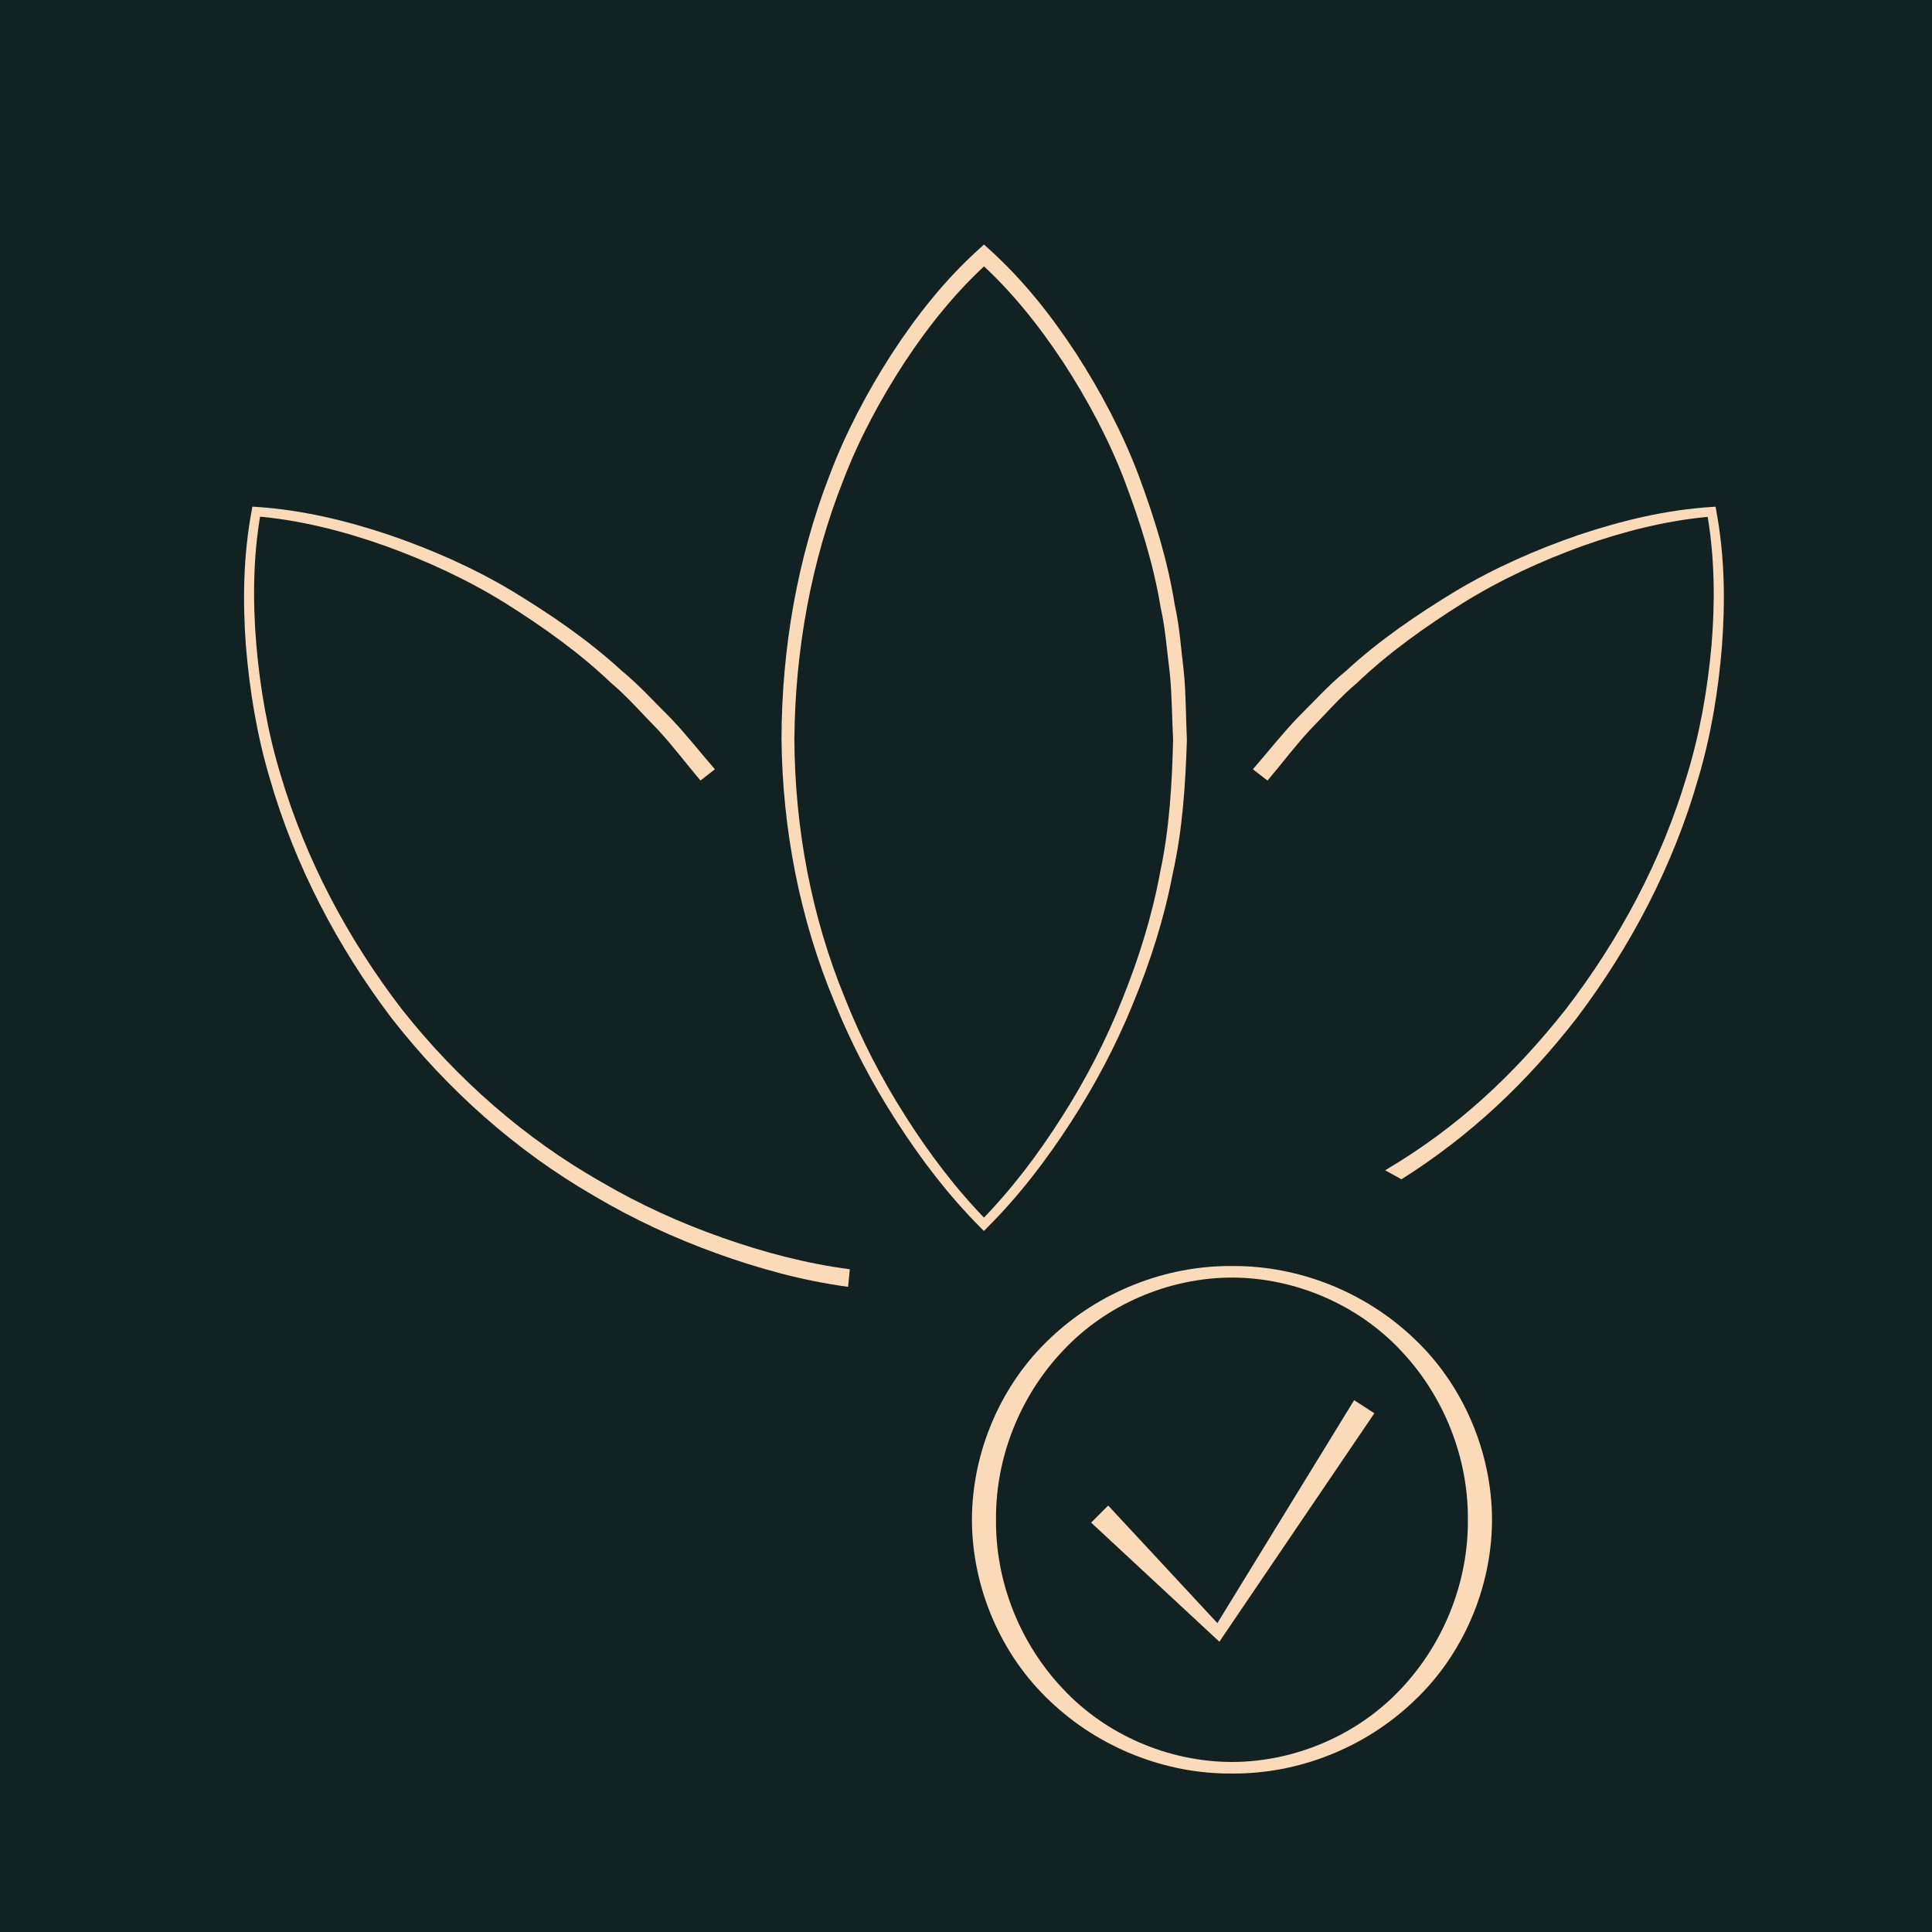
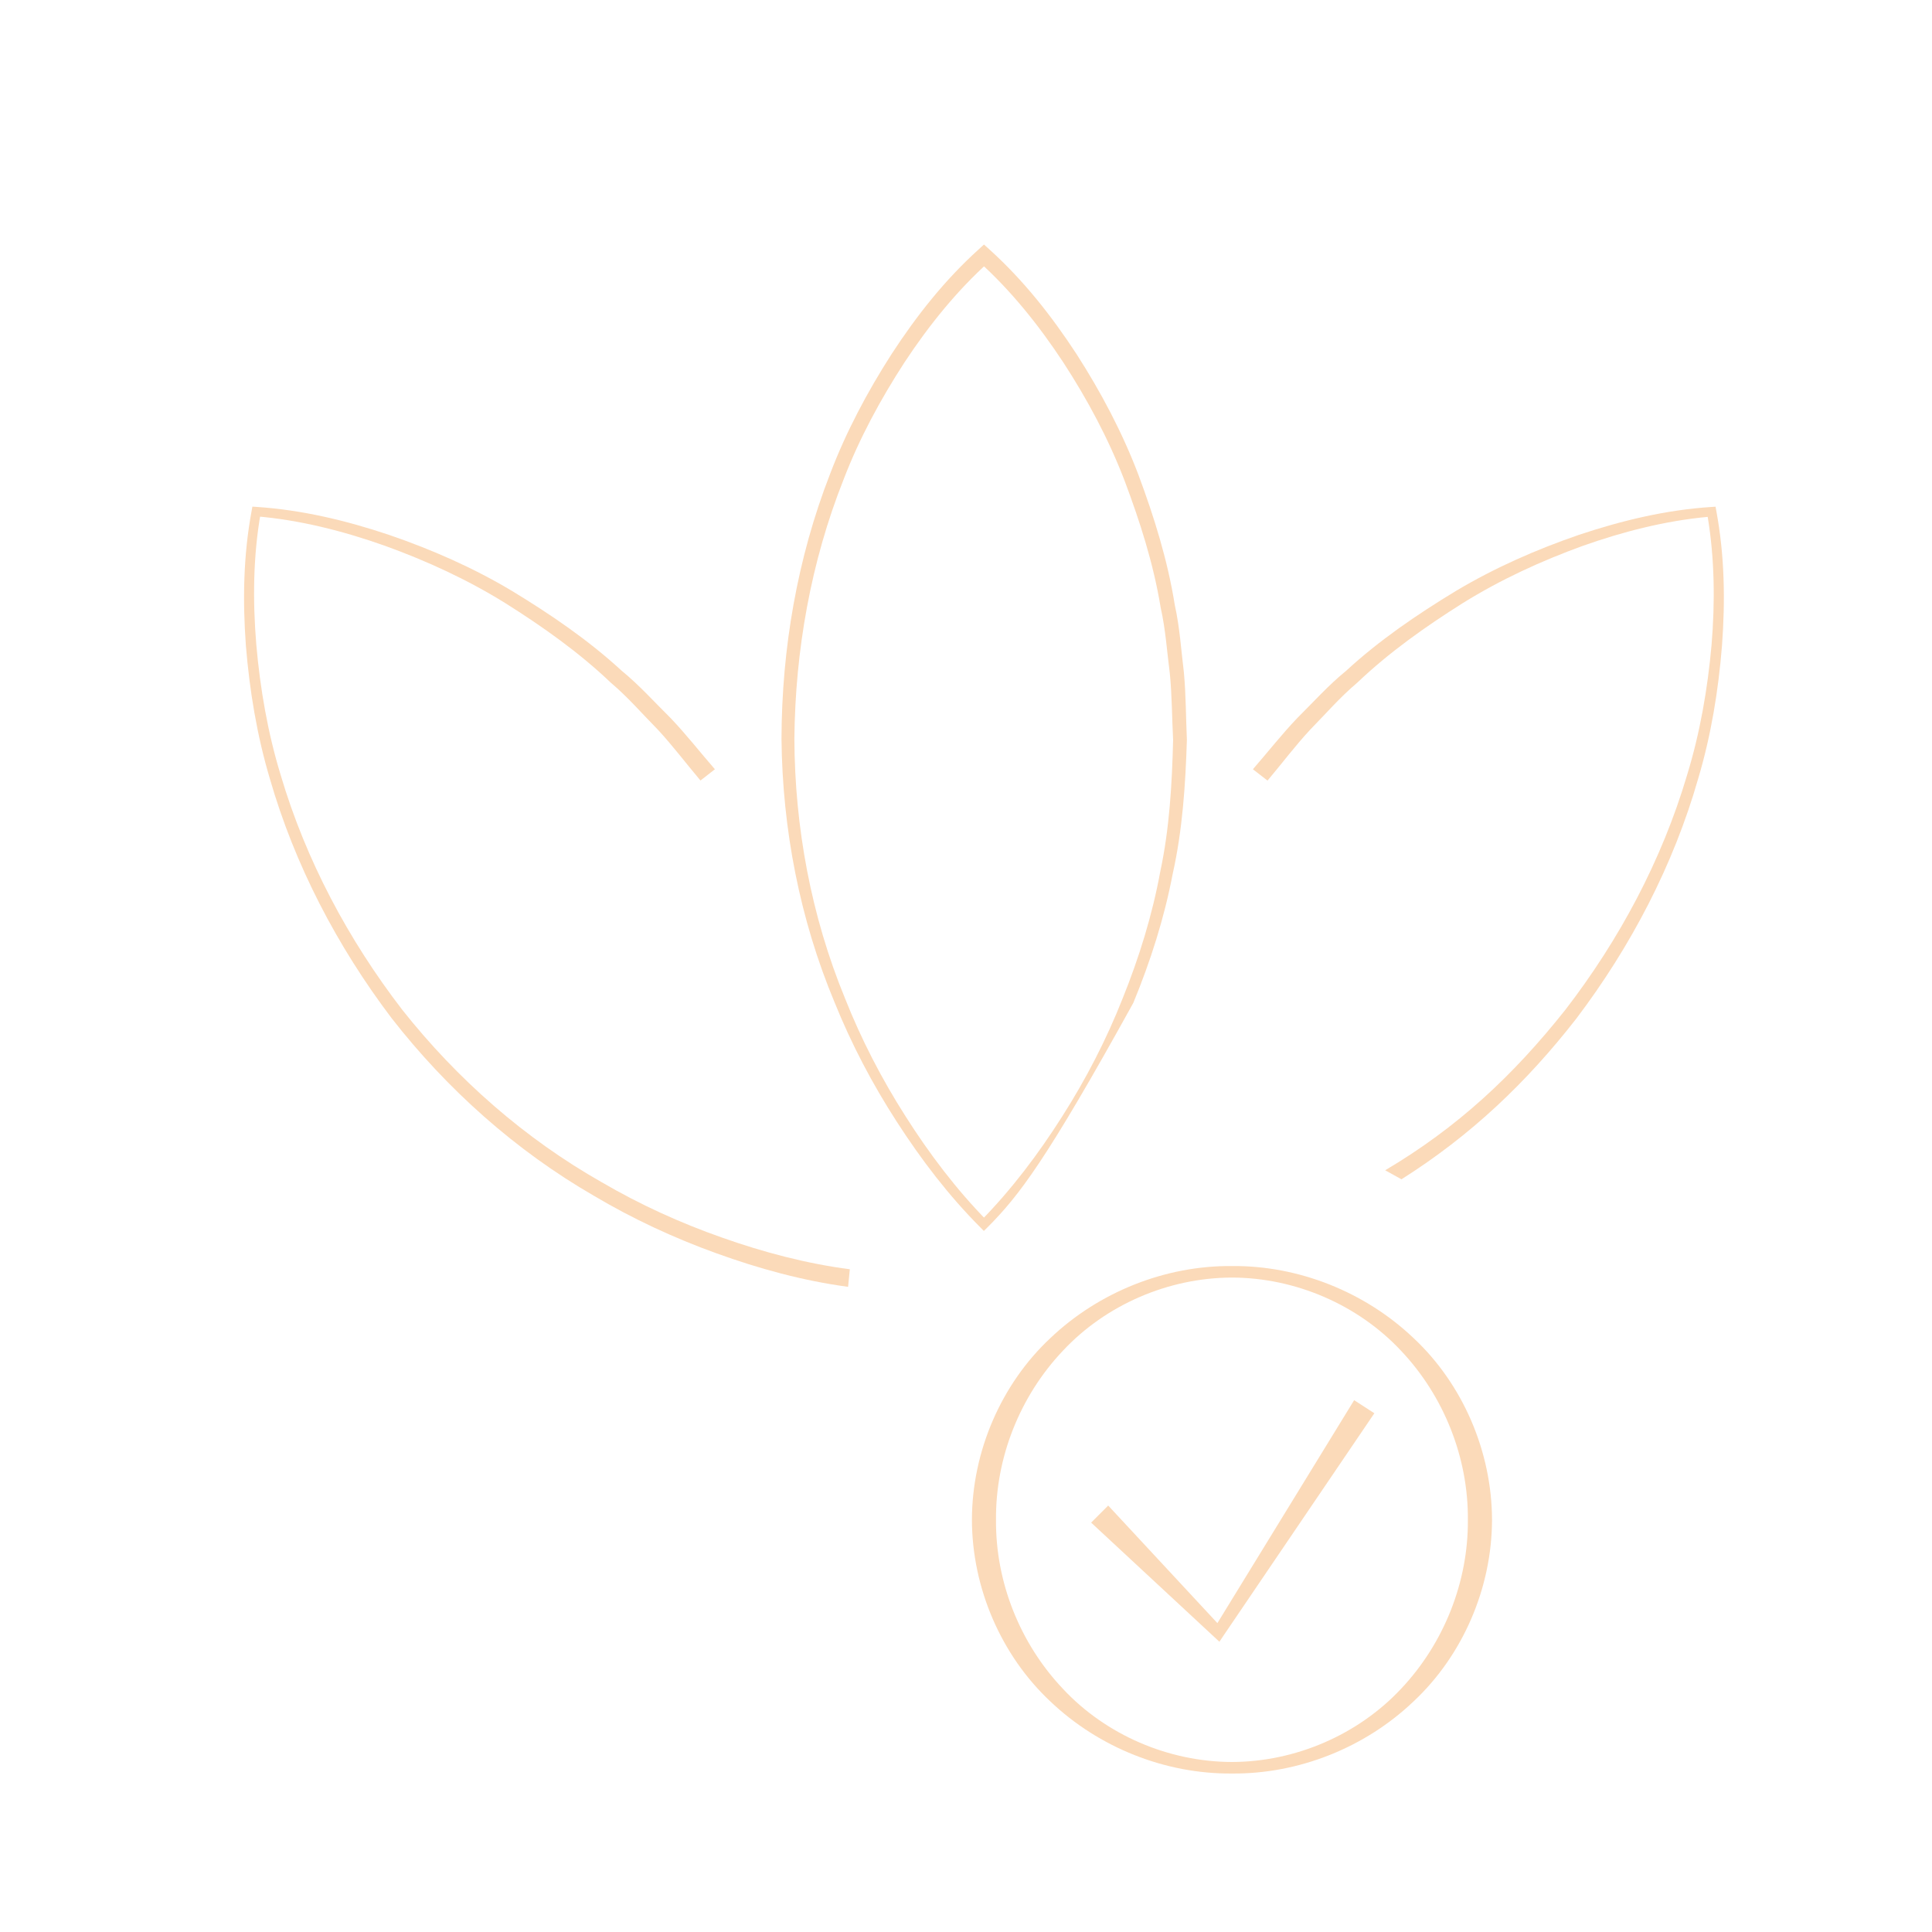
<svg xmlns="http://www.w3.org/2000/svg" width="30" height="30" viewBox="0 0 30 30" fill="none">
-   <rect width="30" height="30" fill="#122223" />
  <path d="M23.168 23.599C23.166 24.658 22.715 25.703 21.95 26.419C21.194 27.14 20.162 27.548 19.13 27.539C18.098 27.548 17.066 27.14 16.309 26.419C15.545 25.703 15.094 24.658 15.092 23.599C15.094 22.54 15.545 21.494 16.309 20.779C17.066 20.059 18.098 19.65 19.13 19.659C20.162 19.65 21.193 20.058 21.95 20.778C22.715 21.494 23.165 22.54 23.168 23.599ZM22.793 23.599C22.801 22.639 22.424 21.681 21.755 20.974C21.088 20.261 20.117 19.84 19.13 19.838C18.142 19.84 17.171 20.261 16.505 20.974C15.835 21.681 15.457 22.639 15.466 23.599C15.457 24.56 15.835 25.517 16.505 26.224C17.171 26.938 18.142 27.358 19.13 27.36C20.116 27.358 21.088 26.937 21.755 26.224C22.423 25.517 22.801 24.559 22.793 23.599Z" fill="#FBDAB9" />
  <path d="M21.341 21.945L18.995 25.403L18.935 25.493L18.854 25.418L16.943 23.643L17.208 23.378L18.983 25.289L18.842 25.304L21.027 21.742L21.341 21.945Z" fill="#FBDAB9" />
-   <path d="M18.43 11.489C18.408 12.188 18.362 12.889 18.209 13.572C18.078 14.259 17.864 14.928 17.598 15.573C17.335 16.22 17.009 16.84 16.629 17.425C16.25 18.011 15.826 18.566 15.328 19.064L15.277 19.114L15.228 19.064C14.729 18.564 14.306 18.008 13.927 17.421C13.547 16.834 13.221 16.213 12.959 15.564C12.419 14.273 12.149 12.873 12.135 11.473C12.139 10.075 12.379 8.671 12.888 7.363C13.137 6.707 13.468 6.084 13.847 5.494C14.232 4.904 14.665 4.353 15.199 3.87L15.279 3.797L15.36 3.87C15.895 4.353 16.329 4.906 16.715 5.496C17.095 6.087 17.426 6.712 17.676 7.369C17.921 8.027 18.132 8.701 18.242 9.395C18.319 9.739 18.34 10.09 18.383 10.438C18.416 10.788 18.414 11.139 18.43 11.489ZM18.216 11.489C18.198 11.146 18.199 10.8 18.165 10.458C18.121 10.117 18.099 9.772 18.023 9.436C17.912 8.755 17.701 8.097 17.459 7.455C17.212 6.813 16.886 6.204 16.512 5.629C16.136 5.058 15.699 4.511 15.2 4.063H15.36C14.861 4.51 14.422 5.055 14.047 5.624C13.674 6.198 13.345 6.805 13.099 7.446C12.592 8.722 12.348 10.098 12.335 11.473C12.341 12.847 12.596 14.225 13.12 15.499C13.373 16.139 13.691 16.754 14.062 17.335C14.43 17.915 14.851 18.472 15.329 18.958H15.229C15.707 18.472 16.126 17.916 16.493 17.337C16.863 16.757 17.18 16.143 17.432 15.504C17.689 14.867 17.893 14.208 18.017 13.532C18.16 12.862 18.199 12.174 18.216 11.489Z" fill="#FBDAB9" />
+   <path d="M18.43 11.489C18.408 12.188 18.362 12.889 18.209 13.572C18.078 14.259 17.864 14.928 17.598 15.573C16.25 18.011 15.826 18.566 15.328 19.064L15.277 19.114L15.228 19.064C14.729 18.564 14.306 18.008 13.927 17.421C13.547 16.834 13.221 16.213 12.959 15.564C12.419 14.273 12.149 12.873 12.135 11.473C12.139 10.075 12.379 8.671 12.888 7.363C13.137 6.707 13.468 6.084 13.847 5.494C14.232 4.904 14.665 4.353 15.199 3.87L15.279 3.797L15.36 3.87C15.895 4.353 16.329 4.906 16.715 5.496C17.095 6.087 17.426 6.712 17.676 7.369C17.921 8.027 18.132 8.701 18.242 9.395C18.319 9.739 18.34 10.09 18.383 10.438C18.416 10.788 18.414 11.139 18.43 11.489ZM18.216 11.489C18.198 11.146 18.199 10.8 18.165 10.458C18.121 10.117 18.099 9.772 18.023 9.436C17.912 8.755 17.701 8.097 17.459 7.455C17.212 6.813 16.886 6.204 16.512 5.629C16.136 5.058 15.699 4.511 15.2 4.063H15.36C14.861 4.51 14.422 5.055 14.047 5.624C13.674 6.198 13.345 6.805 13.099 7.446C12.592 8.722 12.348 10.098 12.335 11.473C12.341 12.847 12.596 14.225 13.12 15.499C13.373 16.139 13.691 16.754 14.062 17.335C14.43 17.915 14.851 18.472 15.329 18.958H15.229C15.707 18.472 16.126 17.916 16.493 17.337C16.863 16.757 17.18 16.143 17.432 15.504C17.689 14.867 17.893 14.208 18.017 13.532C18.16 12.862 18.199 12.174 18.216 11.489Z" fill="#FBDAB9" />
  <path d="M10.877 12.12C10.655 11.857 10.448 11.582 10.215 11.33C9.974 11.086 9.749 10.824 9.486 10.602C8.988 10.127 8.423 9.728 7.841 9.362C7.256 8.999 6.627 8.71 5.98 8.476C5.333 8.246 4.655 8.074 3.976 8.017L4.049 7.96C3.93 8.63 3.923 9.329 3.98 10.012C4.04 10.697 4.158 11.38 4.359 12.037C4.75 13.357 5.408 14.591 6.247 15.681C7.099 16.757 8.149 17.681 9.344 18.358C9.936 18.704 10.564 18.99 11.211 19.217C11.855 19.445 12.53 19.623 13.196 19.709L13.169 19.982C12.46 19.886 11.786 19.7 11.124 19.461C10.464 19.223 9.825 18.926 9.222 18.568C8.006 17.866 6.941 16.914 6.08 15.809C5.236 14.694 4.576 13.432 4.189 12.087C3.989 11.416 3.875 10.721 3.818 10.024C3.767 9.326 3.778 8.625 3.908 7.928L3.919 7.867L3.981 7.871C4.69 7.918 5.374 8.082 6.039 8.305C6.702 8.532 7.349 8.816 7.952 9.177C8.551 9.541 9.136 9.939 9.653 10.415C9.926 10.638 10.16 10.9 10.411 11.148C10.654 11.402 10.87 11.68 11.101 11.945L10.877 12.12Z" fill="#FBDAB9" />
  <path d="M26.65 7.929L26.639 7.868L26.576 7.872C25.867 7.918 25.184 8.083 24.518 8.305C23.855 8.533 23.209 8.817 22.606 9.177C22.006 9.541 21.422 9.938 20.904 10.415C20.63 10.638 20.396 10.9 20.146 11.148C19.903 11.402 19.686 11.68 19.455 11.945L19.682 12.121C19.904 11.858 20.11 11.583 20.344 11.331C20.584 11.086 20.809 10.825 21.073 10.603C21.571 10.128 22.136 9.729 22.717 9.363C23.302 9 23.931 8.71 24.578 8.476C25.204 8.254 25.86 8.087 26.517 8.026C26.625 8.676 26.632 9.351 26.577 10.013C26.516 10.698 26.398 11.38 26.196 12.038C25.805 13.357 25.146 14.591 24.307 15.68C23.494 16.704 22.634 17.506 21.509 18.172L21.762 18.312C22.835 17.634 23.702 16.813 24.48 15.813C25.324 14.697 25.985 13.435 26.37 12.088C26.57 11.417 26.683 10.723 26.739 10.026C26.791 9.327 26.78 8.626 26.65 7.929Z" fill="#FBDAB9" />
</svg>